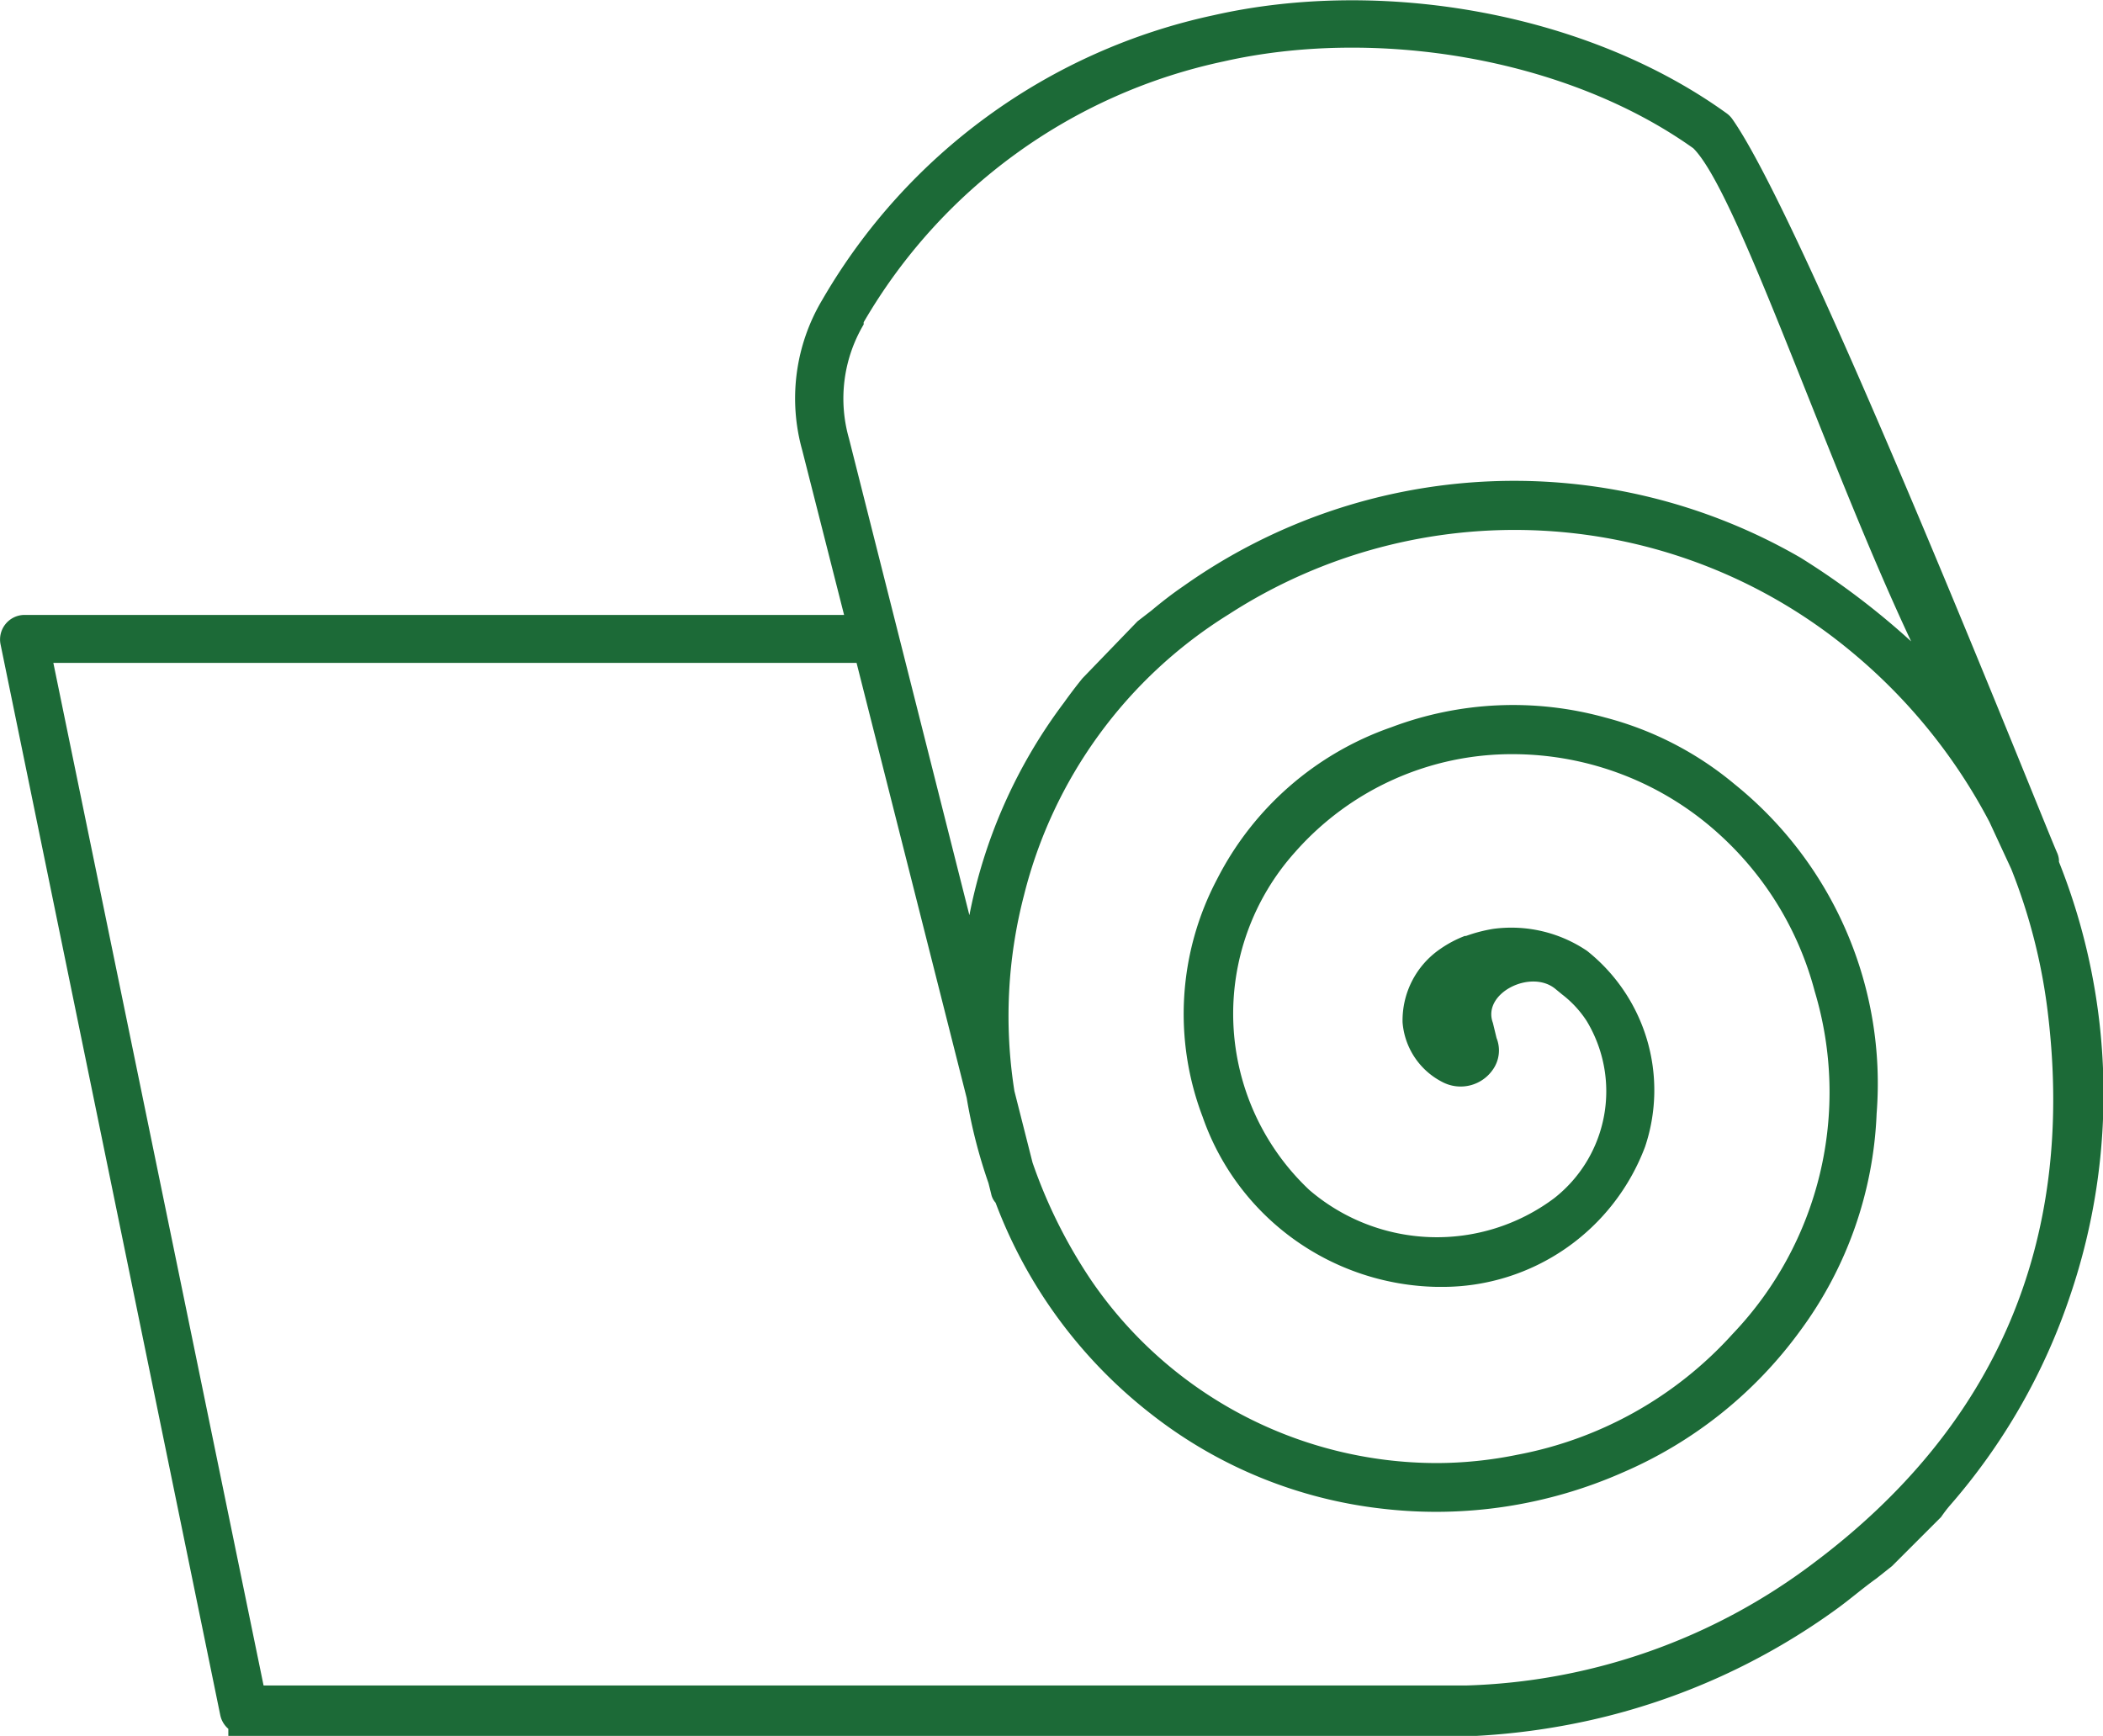
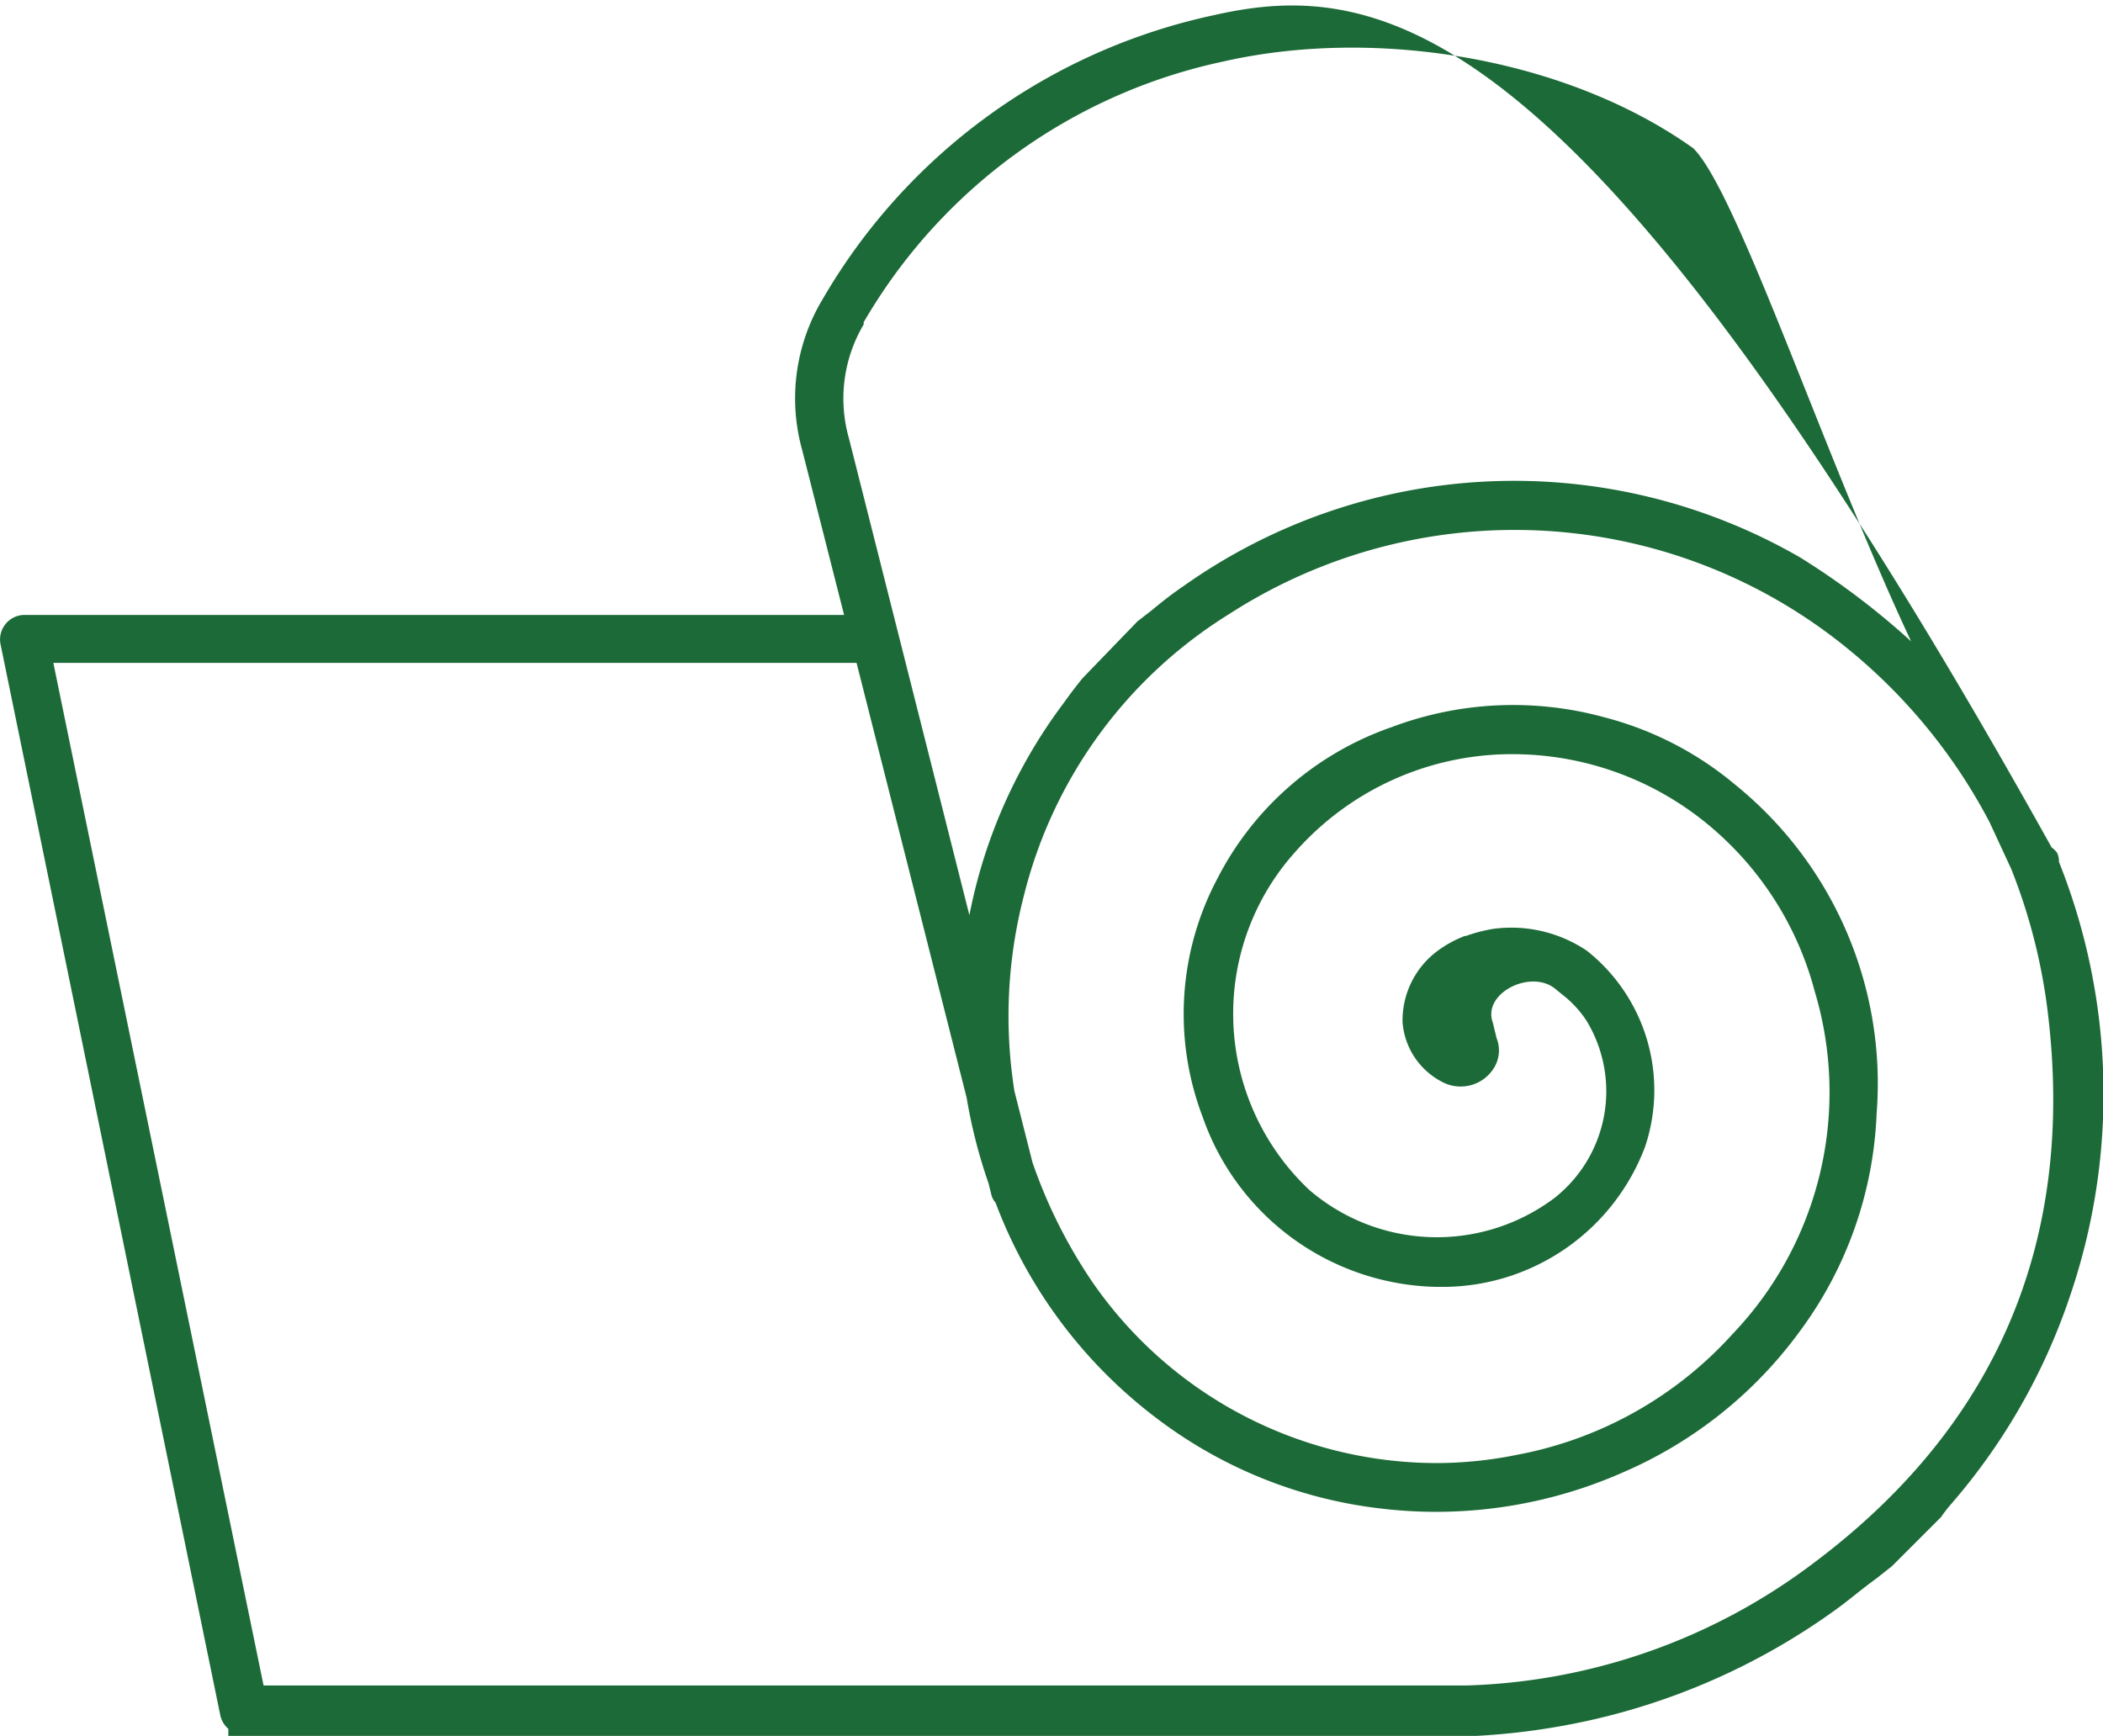
<svg xmlns="http://www.w3.org/2000/svg" id="Capa_1" data-name="Capa 1" viewBox="0 0 85.93 70.94">
  <defs>
    <style>.cls-1{fill:#1c6a37;}</style>
  </defs>
-   <path class="cls-1" d="M84.13,42.71l0-.08a.89.89,0,0,0-.07-.28c-.48-1.05-10.23-25.68-13.28-30a1,1,0,0,0-.23-.23C64.84,8,56.45,6.56,49.6,8.11a24.38,24.38,0,0,0-16,11.63,7.86,7.86,0,0,0-.82,6.15l1.71,6.73H1A1,1,0,0,0,.22,33a1,1,0,0,0-.2.81L9,77.58a1,1,0,0,0,.33.56v.3l50.79,0a28.33,28.33,0,0,0,4.9-.66,27.3,27.3,0,0,0,10.1-4.59c.53-.39,1-.8,1.56-1.2l.63-.5,2-2c.14-.2.24-.33.35-.46a25.23,25.23,0,0,0,4.93-8.6A25.6,25.6,0,0,0,84.13,42.71Zm-48.84-22,0-.05A22.38,22.38,0,0,1,50,10c6.23-1.41,14-.15,19.19,3.55C71,15.35,74.56,26.19,78.09,33.7a31.18,31.18,0,0,0-4.52-3.42,23.37,23.37,0,0,0-25.21,1.16c-.44.3-.88.64-1.31,1l-.57.44-2.25,2.33c-.26.32-.51.65-.76,1a21.16,21.16,0,0,0-3.86,8.68L34.69,25.41A5.94,5.94,0,0,1,35.29,20.75ZM74.1,71.37a24.72,24.72,0,0,1-14.21,5h0l-1.66,0H10.77L2.18,34.58H35l4.5,17.78a21.15,21.15,0,0,0,.89,3.48l.11.44a.77.77,0,0,0,.18.36,19.74,19.74,0,0,0,6.4,8.67,18.69,18.69,0,0,0,9.45,3.84,18.89,18.89,0,0,0,9.81-1.5,17.52,17.52,0,0,0,7.22-5.78A16,16,0,0,0,76.68,53a15.71,15.71,0,0,0-5.8-13.46,13.59,13.59,0,0,0-5.3-2.73,14.09,14.09,0,0,0-8.73.4,12.65,12.65,0,0,0-7.12,6.21,11.8,11.8,0,0,0-.59,9.71,10.34,10.34,0,0,0,9.58,6.95h.22a8.84,8.84,0,0,0,8.28-5.73,7.27,7.27,0,0,0-2.37-8,5.52,5.52,0,0,0-3.84-.9h0a6.17,6.17,0,0,0-1.11.29h0l0,0-.05,0h0a4.68,4.68,0,0,0-1,.53,3.54,3.54,0,0,0-1.54,3,3,3,0,0,0,1.63,2.44A1.6,1.6,0,0,0,61,51.2a1.36,1.36,0,0,0,.15-1.29L61,49.29c-.45-1.21,1.55-2.21,2.55-1.39h0l.28.23a4.35,4.35,0,0,1,1,1.08,5.55,5.55,0,0,1-1.33,7.25,8,8,0,0,1-10-.34,9.89,9.89,0,0,1-.58-13.81,11.8,11.8,0,0,1,8.92-4,12.55,12.55,0,0,1,8.45,3.31A13.19,13.19,0,0,1,74.15,48a14.31,14.31,0,0,1-3.35,14A15.78,15.78,0,0,1,62,66.94a16.6,16.6,0,0,1-3.31.34A17.12,17.12,0,0,1,44.6,59.83,20.7,20.7,0,0,1,42.19,55l-.74-2.92a19.6,19.6,0,0,1,.39-8A18.89,18.89,0,0,1,50.2,32.6,21.51,21.51,0,0,1,75.5,34a22.75,22.75,0,0,1,5.79,7.08L82.18,43a23.44,23.44,0,0,1,1.51,6C84.78,58.28,81.55,65.79,74.1,71.37Z" transform="translate(0 -7.49)" />
+   <path class="cls-1" d="M84.13,42.71l0-.08a.89.89,0,0,0-.07-.28a1,1,0,0,0-.23-.23C64.84,8,56.45,6.56,49.6,8.11a24.38,24.38,0,0,0-16,11.63,7.86,7.86,0,0,0-.82,6.15l1.71,6.73H1A1,1,0,0,0,.22,33a1,1,0,0,0-.2.81L9,77.58a1,1,0,0,0,.33.56v.3l50.79,0a28.33,28.33,0,0,0,4.9-.66,27.3,27.3,0,0,0,10.1-4.59c.53-.39,1-.8,1.56-1.2l.63-.5,2-2c.14-.2.24-.33.35-.46a25.23,25.23,0,0,0,4.93-8.6A25.6,25.6,0,0,0,84.13,42.71Zm-48.84-22,0-.05A22.38,22.38,0,0,1,50,10c6.23-1.41,14-.15,19.19,3.55C71,15.35,74.56,26.19,78.09,33.7a31.18,31.18,0,0,0-4.52-3.42,23.37,23.37,0,0,0-25.21,1.16c-.44.3-.88.64-1.31,1l-.57.44-2.25,2.33c-.26.32-.51.65-.76,1a21.16,21.16,0,0,0-3.86,8.68L34.69,25.41A5.94,5.94,0,0,1,35.29,20.75ZM74.1,71.37a24.72,24.72,0,0,1-14.21,5h0l-1.66,0H10.77L2.18,34.58H35l4.5,17.78a21.15,21.15,0,0,0,.89,3.48l.11.44a.77.77,0,0,0,.18.36,19.74,19.74,0,0,0,6.4,8.67,18.69,18.69,0,0,0,9.45,3.84,18.89,18.89,0,0,0,9.81-1.5,17.52,17.52,0,0,0,7.22-5.78A16,16,0,0,0,76.68,53a15.71,15.71,0,0,0-5.8-13.46,13.59,13.59,0,0,0-5.3-2.73,14.09,14.09,0,0,0-8.73.4,12.65,12.65,0,0,0-7.12,6.21,11.8,11.8,0,0,0-.59,9.71,10.34,10.34,0,0,0,9.58,6.95h.22a8.84,8.84,0,0,0,8.28-5.73,7.27,7.27,0,0,0-2.37-8,5.52,5.52,0,0,0-3.84-.9h0a6.17,6.17,0,0,0-1.11.29h0l0,0-.05,0h0a4.68,4.68,0,0,0-1,.53,3.54,3.54,0,0,0-1.54,3,3,3,0,0,0,1.63,2.44A1.6,1.6,0,0,0,61,51.2a1.36,1.36,0,0,0,.15-1.29L61,49.29c-.45-1.21,1.55-2.21,2.55-1.39h0l.28.23a4.35,4.35,0,0,1,1,1.08,5.55,5.55,0,0,1-1.33,7.25,8,8,0,0,1-10-.34,9.89,9.89,0,0,1-.58-13.81,11.8,11.8,0,0,1,8.92-4,12.55,12.55,0,0,1,8.45,3.31A13.19,13.19,0,0,1,74.15,48a14.31,14.31,0,0,1-3.35,14A15.78,15.78,0,0,1,62,66.94a16.6,16.6,0,0,1-3.31.34A17.12,17.12,0,0,1,44.6,59.83,20.7,20.7,0,0,1,42.19,55l-.74-2.92a19.6,19.6,0,0,1,.39-8A18.89,18.89,0,0,1,50.2,32.6,21.51,21.51,0,0,1,75.5,34a22.75,22.75,0,0,1,5.79,7.08L82.18,43a23.44,23.44,0,0,1,1.51,6C84.78,58.28,81.55,65.79,74.1,71.37Z" transform="translate(0 -7.49)" />
</svg>